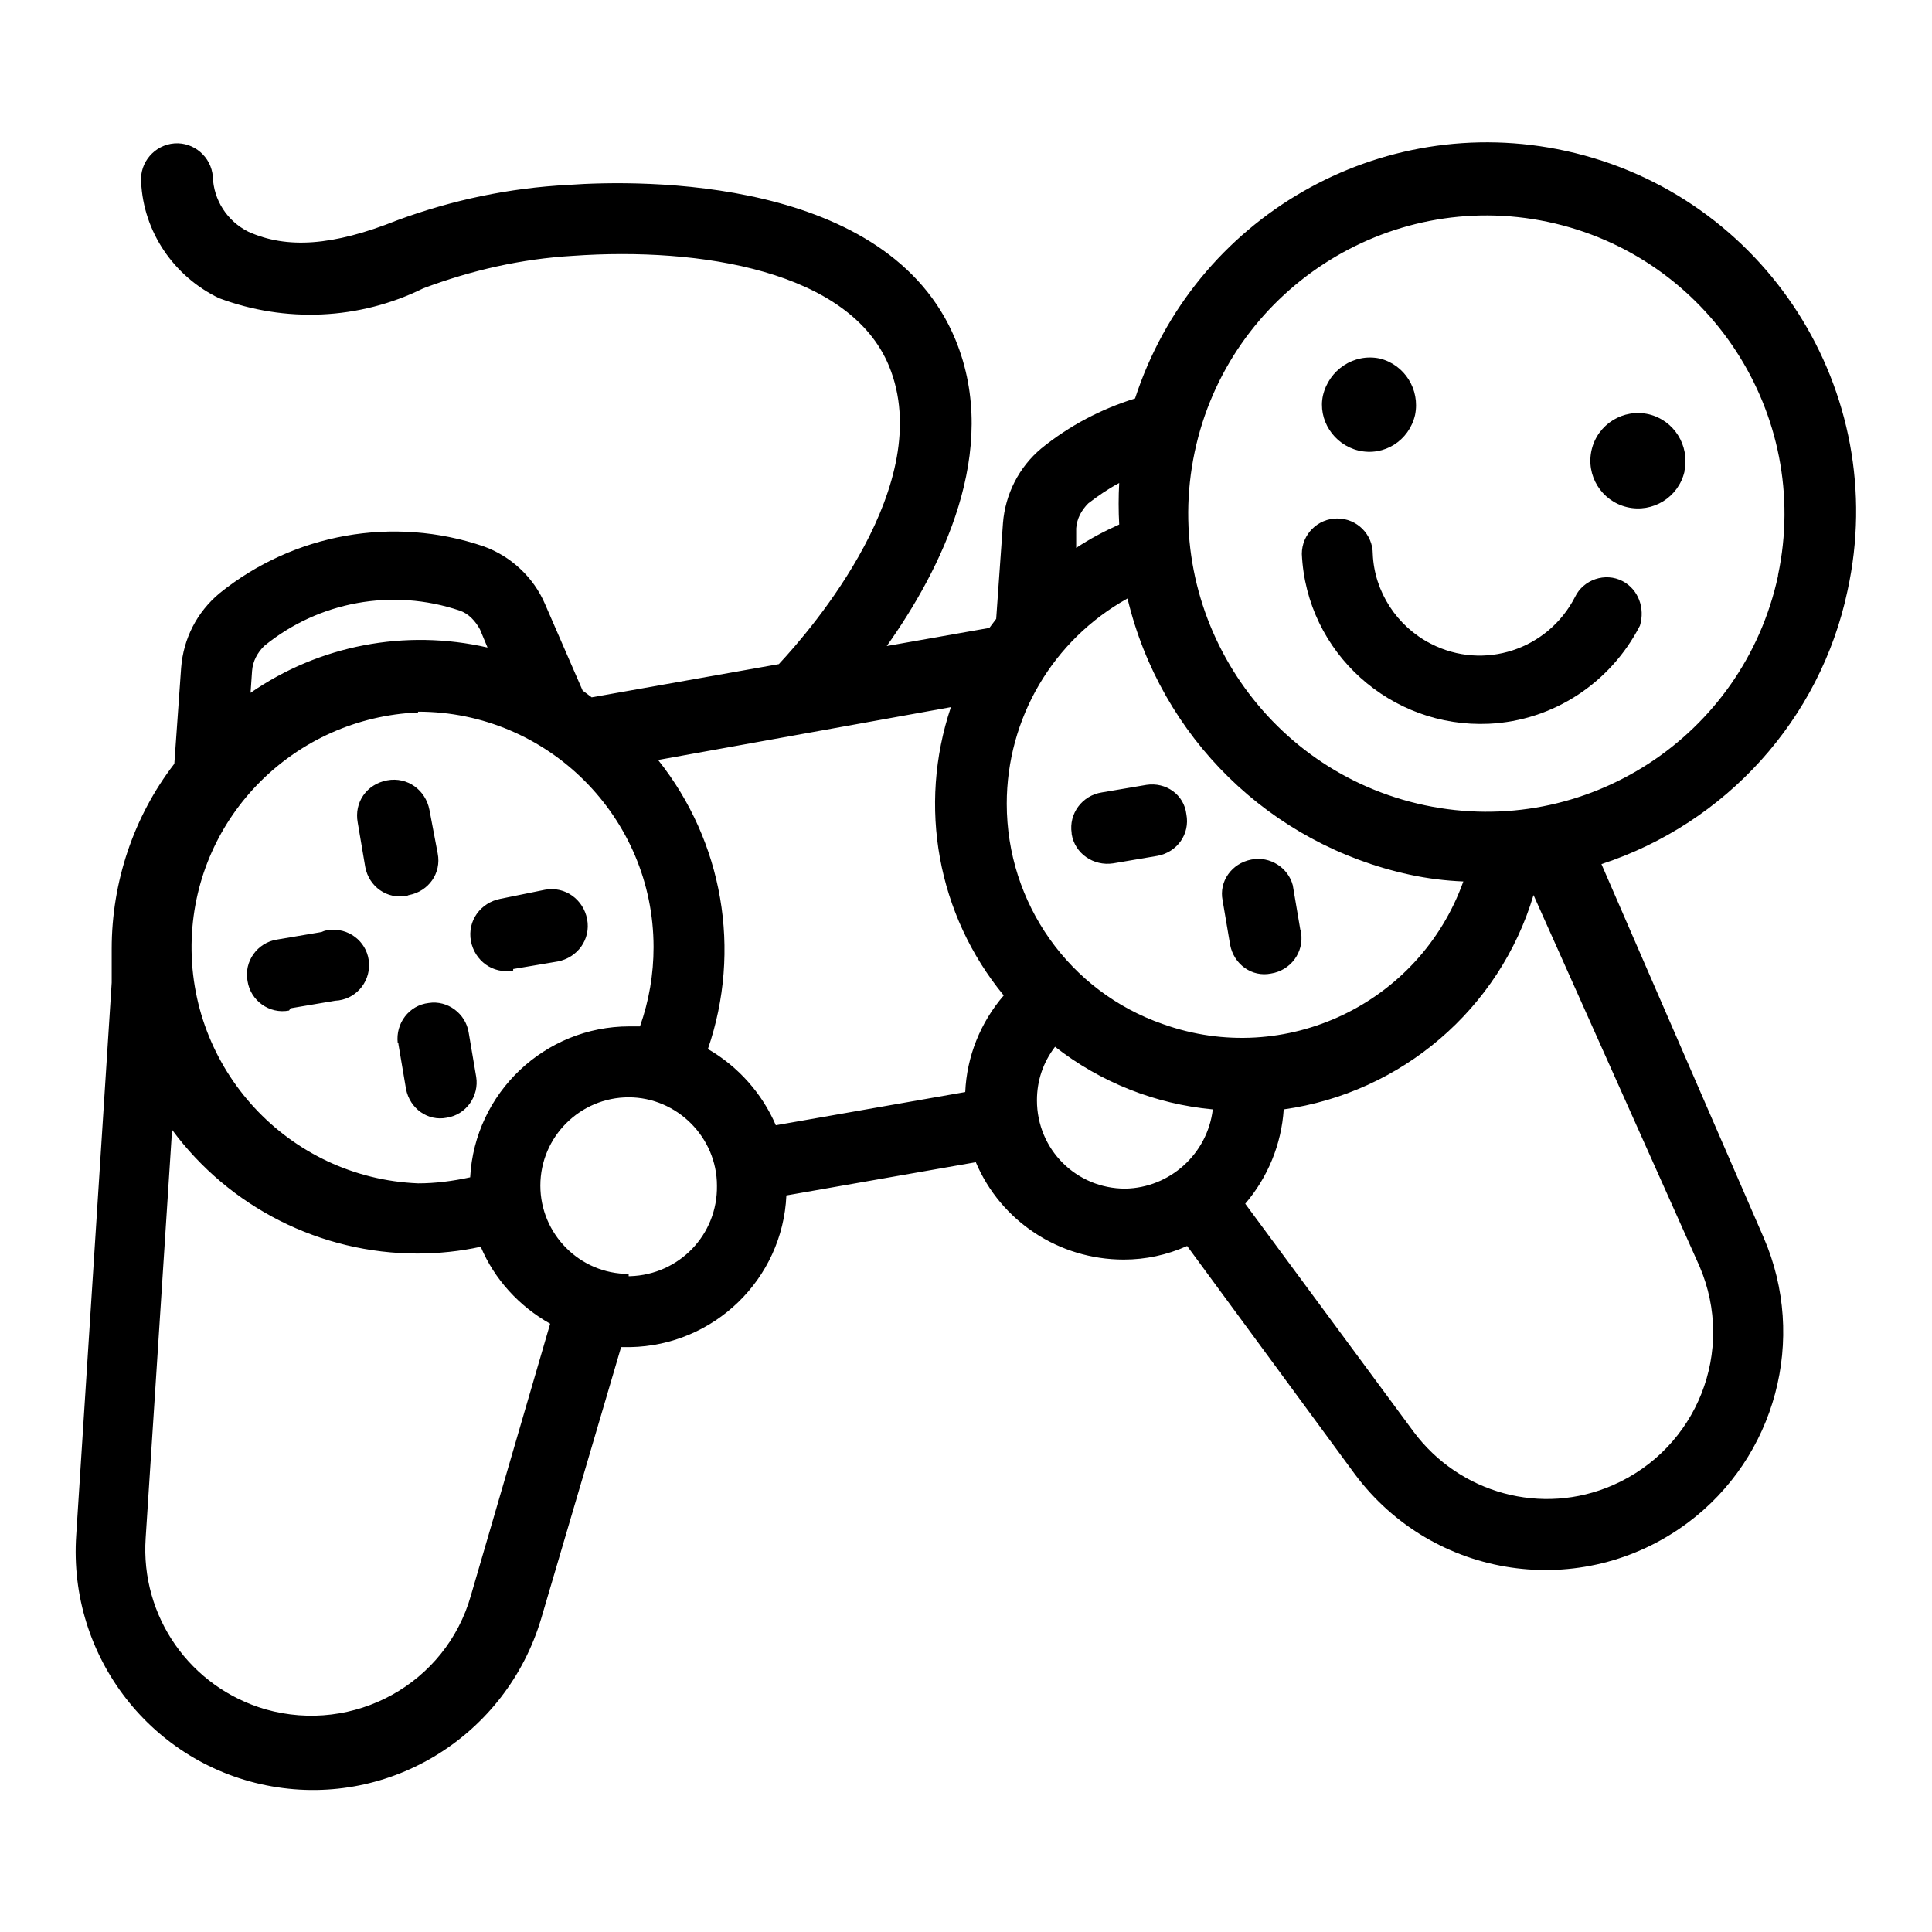
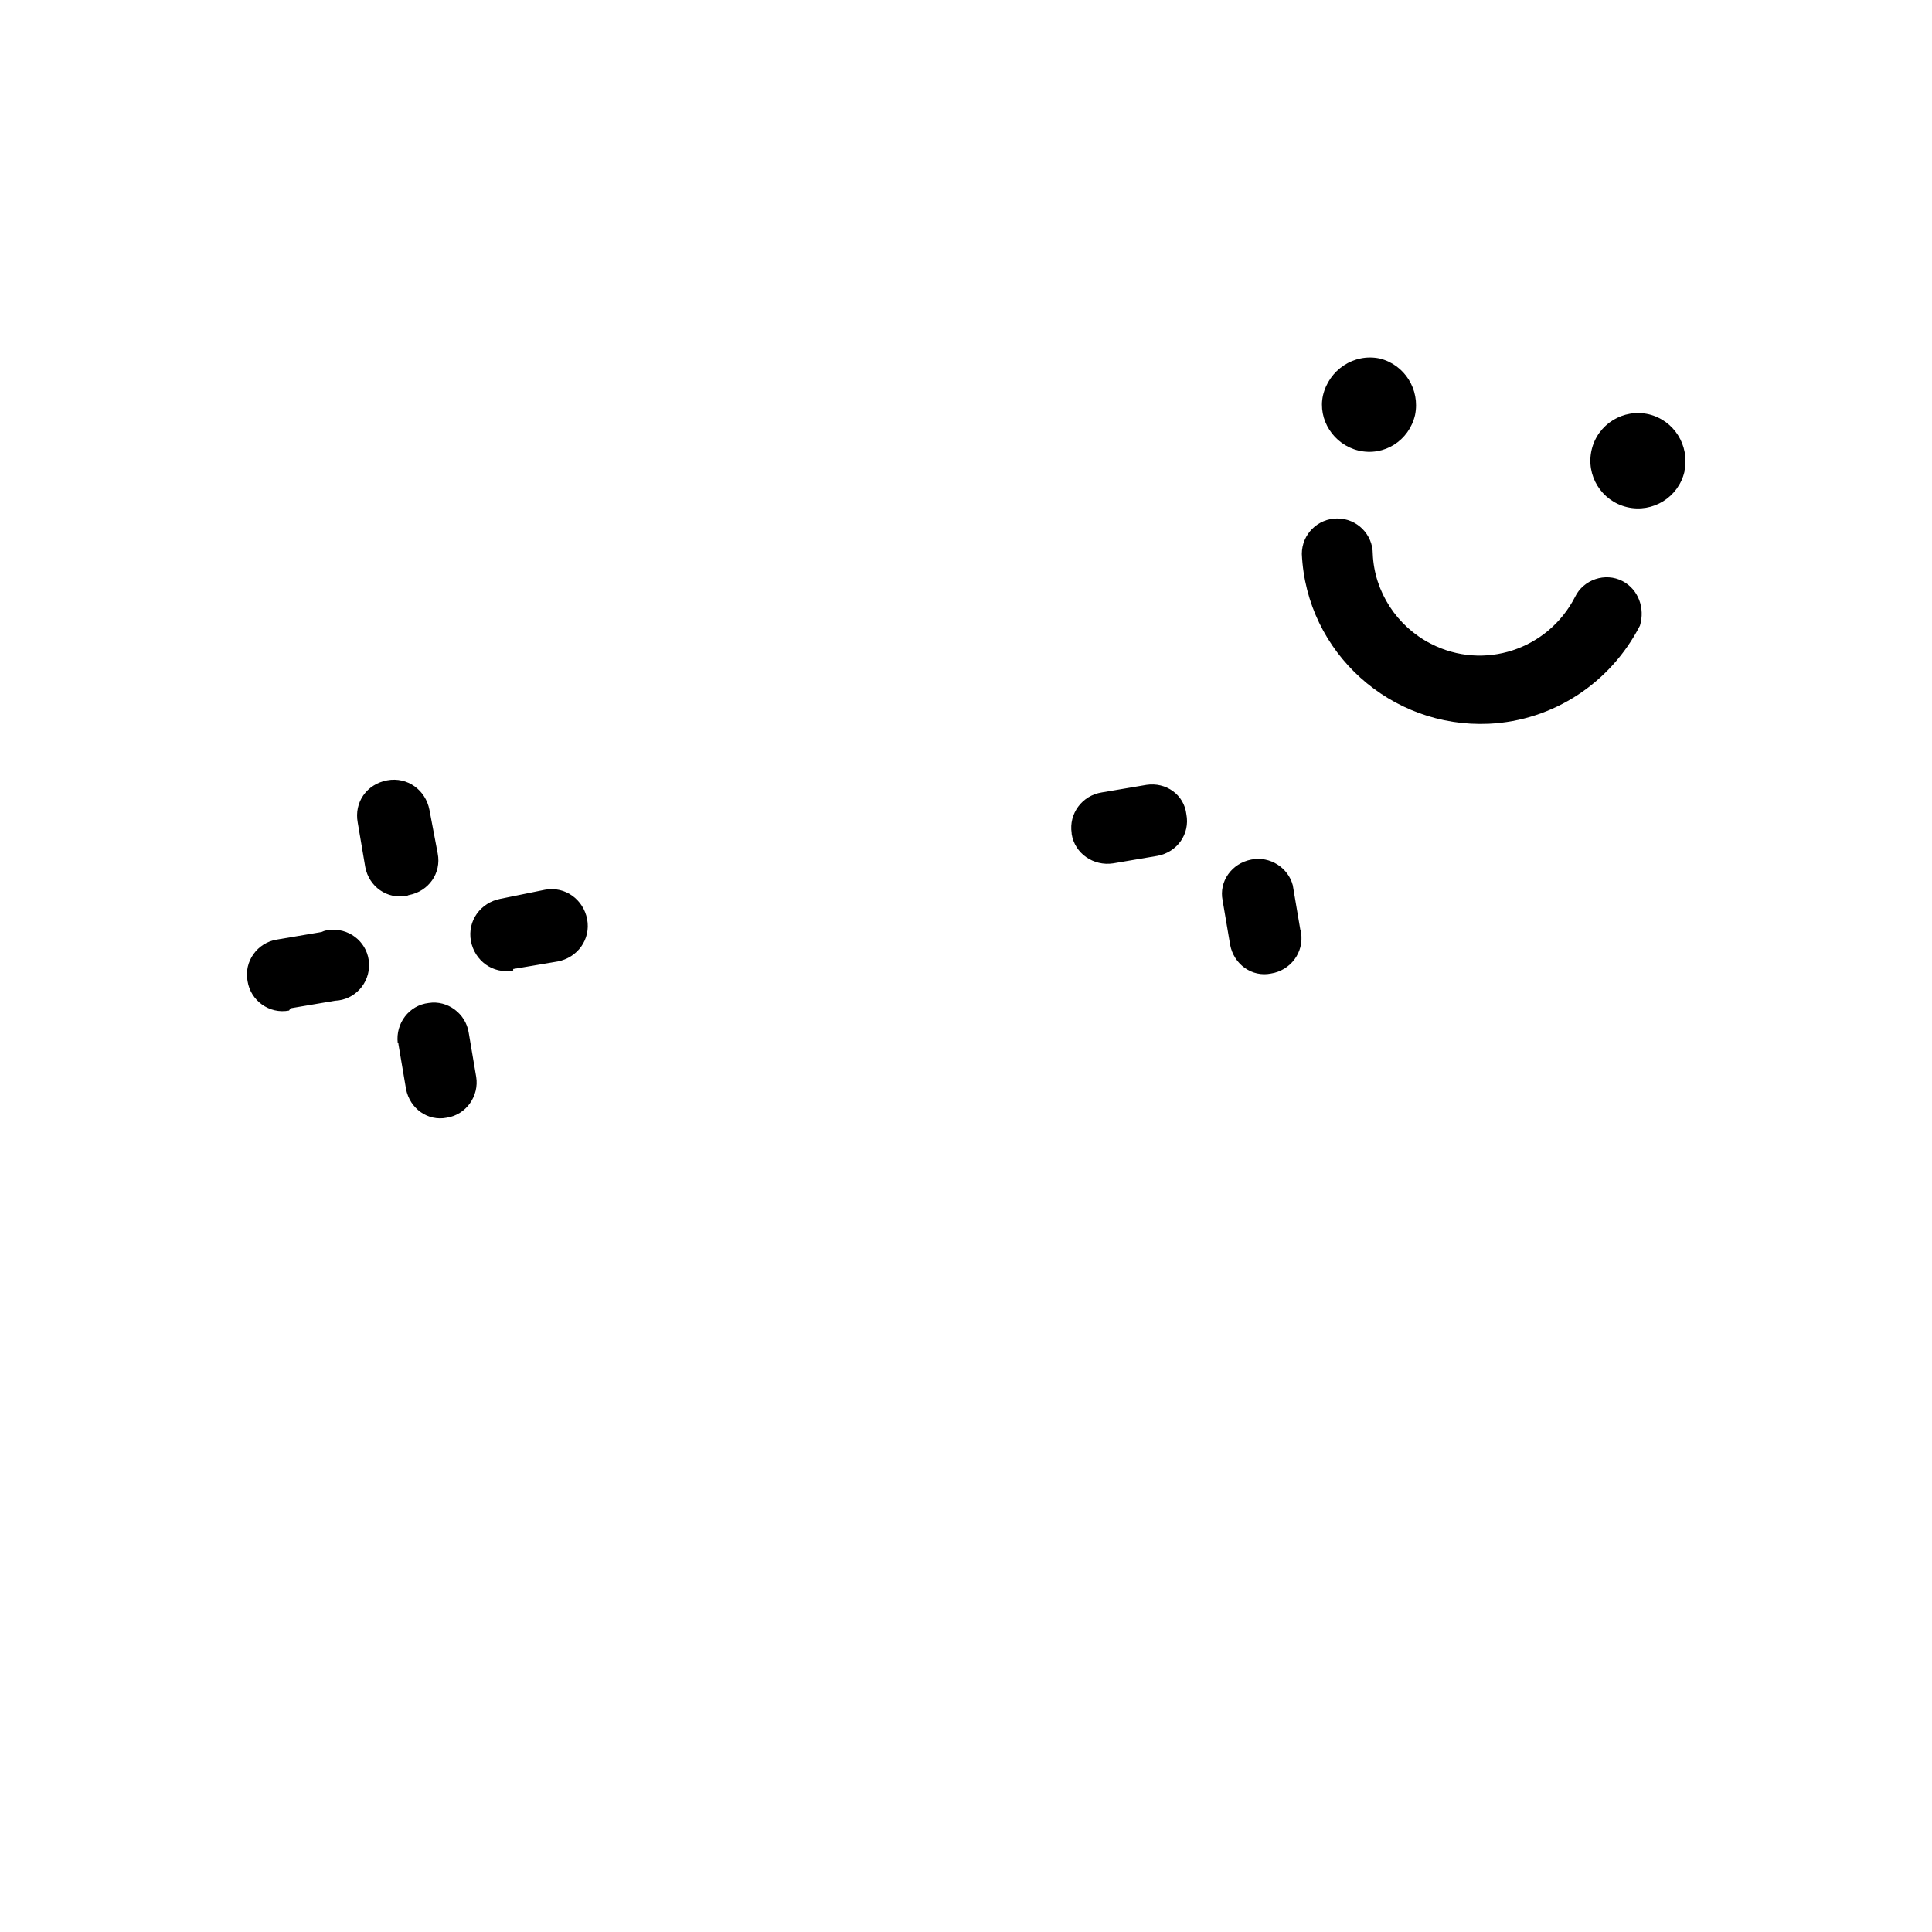
<svg xmlns="http://www.w3.org/2000/svg" version="1.1" x="0px" y="0px" viewBox="0 0 256 256" enable-background="new 0 0 256 256" xml:space="preserve">
  <g>
    <path fill="#000000" d="M54.2,118.6c2.6-0.5,4.3-2.9,3.8-5.5c0,0,0,0,0,0l-1.1-5.8c-0.5-2.6-2.9-4.4-5.6-3.9s-4.4,2.9-3.9,5.6 l1,5.9c0.5,2.6,2.9,4.3,5.5,3.8C54,118.7,54.1,118.6,54.2,118.6z M38.5,133.6l5.9-1c2.6-0.1,4.6-2.3,4.5-4.9 c-0.1-2.6-2.3-4.6-4.9-4.5c-0.5,0-1,0.1-1.4,0.3l-5.9,1c-2.6,0.4-4.4,2.9-3.9,5.5c0.4,2.6,2.9,4.4,5.5,3.9L38.5,133.6z M52.8,138.4 l1,5.9c0.5,2.6,2.9,4.3,5.4,3.8c2.6-0.4,4.3-2.9,3.9-5.4l-1-5.9c-0.4-2.5-2.8-4.3-5.3-3.9c-2.6,0.3-4.4,2.7-4.1,5.3 C52.8,138.2,52.8,138.3,52.8,138.4z M68,128.4l5.9-1c2.6-0.5,4.4-2.9,3.9-5.6c-0.5-2.6-2.9-4.4-5.6-3.9l-5.9,1.2 c-2.6,0.5-4.4,2.9-3.9,5.6c0.5,2.6,2.9,4.4,5.6,3.9L68,128.4z M151.9,104l-5.9,1c-2.6,0.4-4.4,2.8-4,5.4c0,0,0,0,0,0.1 c0.4,2.6,2.9,4.3,5.5,3.9c0,0,0,0,0,0l5.9-1c2.6-0.5,4.3-2.9,3.8-5.5c0,0,0,0,0,0C156.9,105.3,154.5,103.6,151.9,104L151.9,104z  M165.8,113.9c-2.6,0.5-4.3,2.9-3.8,5.4l1,5.9c0.5,2.6,2.9,4.3,5.4,3.8c2.6-0.4,4.4-2.8,4-5.4c0-0.1,0-0.2-0.1-0.4l-1-5.9 C170.7,115,168.3,113.4,165.8,113.9z M215,77c-2.3-1.2-5.2-0.2-6.3,2.1c-3.6,7-12.1,9.8-19.1,6.2c-4.5-2.3-7.5-6.9-7.7-11.9 c0-2.6-2.1-4.7-4.7-4.7s-4.7,2.1-4.7,4.7c0.6,13.1,11.8,23.1,24.8,22.5c8.5-0.4,16.1-5.4,20-13C218,80.6,217.1,78.1,215,77L215,77z  M180,59.7c3.4,0.8,6.7-1.3,7.5-4.7c0,0,0,0,0,0c0.7-3.4-1.4-6.7-4.7-7.5c-3.4-0.7-6.7,1.5-7.5,4.9C174.6,55.6,176.7,58.9,180,59.7 z M218.5,54.9c-3.4-0.8-6.8,1.3-7.6,4.7c-0.8,3.4,1.3,6.8,4.7,7.6c3.4,0.8,6.8-1.3,7.6-4.7c0,0,0,0,0-0.1 C223.9,59,221.8,55.7,218.5,54.9z" />
-     <path fill="#000000" d="M244.8,78.3c5.8-26.4-10.9-52.5-37.3-58.3c-24.6-5.4-49.3,8.8-57.1,32.8c-4.5,1.4-8.7,3.6-12.4,6.6 c-3,2.5-4.8,6.1-5.1,9.9l-0.9,12.7l-0.9,1.2l-13.6,2.4c7.1-10,15.2-25.8,9.1-40.6c-8.9-21.6-41.6-21.2-51.3-20.5 c-7.8,0.4-15.4,2-22.7,4.7c-8.5,3.4-14.6,3.8-19.7,1.5c-2.8-1.4-4.6-4.2-4.7-7.3c-0.2-2.6-2.5-4.6-5.1-4.4 c-2.6,0.2-4.6,2.5-4.4,5.1c0.3,6.6,4.3,12.5,10.3,15.4c8.8,3.3,18.6,2.9,27.1-1.3c6.4-2.4,13-3.9,19.8-4.3 c16.9-1.2,36.7,2,41.9,14.6c6.4,15.6-10.3,34.9-14.6,39.5l-24.8,4.4l-1.2-0.9L72.2,80c-1.5-3.5-4.5-6.3-8.1-7.6 c-12-4.1-25.2-1.7-35,6.2c-3,2.5-4.8,6-5.1,9.9l-0.9,12.7c-5.4,7-8.3,15.7-8.3,24.5v4.5l-4.7,73.2C9,219.6,20.2,233.9,36,236.7 c15.8,2.8,31.1-6.8,35.7-22.2l10.6-36c0.4,0,0.8,0,1.2,0c11.1-0.2,20.2-9,20.7-20.1l25.1-4.4c3.3,7.8,11,12.9,19.6,12.9 c2.9,0,5.7-0.6,8.4-1.8l22.2,30.2c10.4,14,30.1,16.9,44.1,6.5c11.7-8.7,15.9-24.4,10.1-37.8l-21.5-49.5 C228.7,109.1,241.2,95.3,244.8,78.3z M142.6,70c0.1-1.3,0.7-2.4,1.6-3.3c1.3-1,2.6-1.9,4.1-2.7c-0.1,1.8-0.1,3.7,0,5.5 c-2,0.9-3.9,1.9-5.7,3.1L142.6,70z M126,93.7c-4.4,13.1-1.8,27.5,7,38.2c-3.1,3.6-4.9,8.1-5.1,12.8l-25.1,4.4 c-1.8-4.2-5-7.8-9-10.1c4.5-13.1,2-27.5-6.6-38.3L126,93.7z M33.4,88.9c0.1-1.3,0.7-2.4,1.6-3.3c7.2-5.9,17-7.7,25.9-4.7 c1.2,0.4,2.1,1.4,2.7,2.5l1,2.4c-10.9-2.5-22.3-0.3-31.4,6L33.4,88.9z M55.4,94.3c17.2,0,31.2,14,31.2,31.2c0,3.6-0.6,7.1-1.8,10.5 c-0.5,0-0.9,0-1.4,0c-11.2,0-20.5,8.8-21.1,20c-2.3,0.5-4.6,0.8-6.9,0.8c-17.2-0.7-30.6-15.2-30-32.4c0.6-16.3,13.7-29.3,30-30 V94.3z M62.4,211.4c-3.3,11.7-15.5,18.4-27.2,15.1c-10-2.9-16.6-12.3-15.9-22.7l3.5-54.1c7.6,10.3,19.7,16.4,32.5,16.4 c2.8,0,5.7-0.3,8.4-0.9c1.8,4.3,5.1,7.9,9.2,10.2L62.4,211.4z M83.3,168.8c-6.5,0-11.7-5.3-11.7-11.7c0-6.5,5.3-11.7,11.7-11.7 s11.7,5.3,11.7,11.7c0.1,6.5-5,11.8-11.5,12c-0.1,0-0.2,0-0.2,0V168.8z M149.1,157.5c-6.5,0-11.7-5.2-11.7-11.7 c0-2.6,0.8-5,2.4-7.1c6,4.7,13.3,7.6,20.9,8.3C160,152.9,155,157.4,149.1,157.5L149.1,157.5z M133.4,106.5c0-11.3,6.1-21.7,16-27.2 c4.4,18.4,18.9,32.6,37.4,36.6c2.3,0.5,4.7,0.8,7.1,0.9c-5.8,16.2-23.6,24.7-39.8,18.9C141.7,131.4,133.4,119.7,133.4,106.5 L133.4,106.5z M225.2,167.8c4.8,11.2-0.3,24.1-11.5,29c-9.4,4.1-20.3,1.1-26.4-7.1l-22.3-30.2c3-3.5,4.8-7.9,5.1-12.5 c15.6-2.2,28.6-13.3,33.1-28.4L225.2,167.8z M188.8,106.7c-21.3-4.5-35-25.5-30.5-46.8c4.5-21.3,25.5-35,46.8-30.5 c21.3,4.5,35,25.5,30.5,46.8c0,0,0,0.1,0,0.1C231,97.6,210.1,111.2,188.8,106.7z" />
  </g>
</svg>